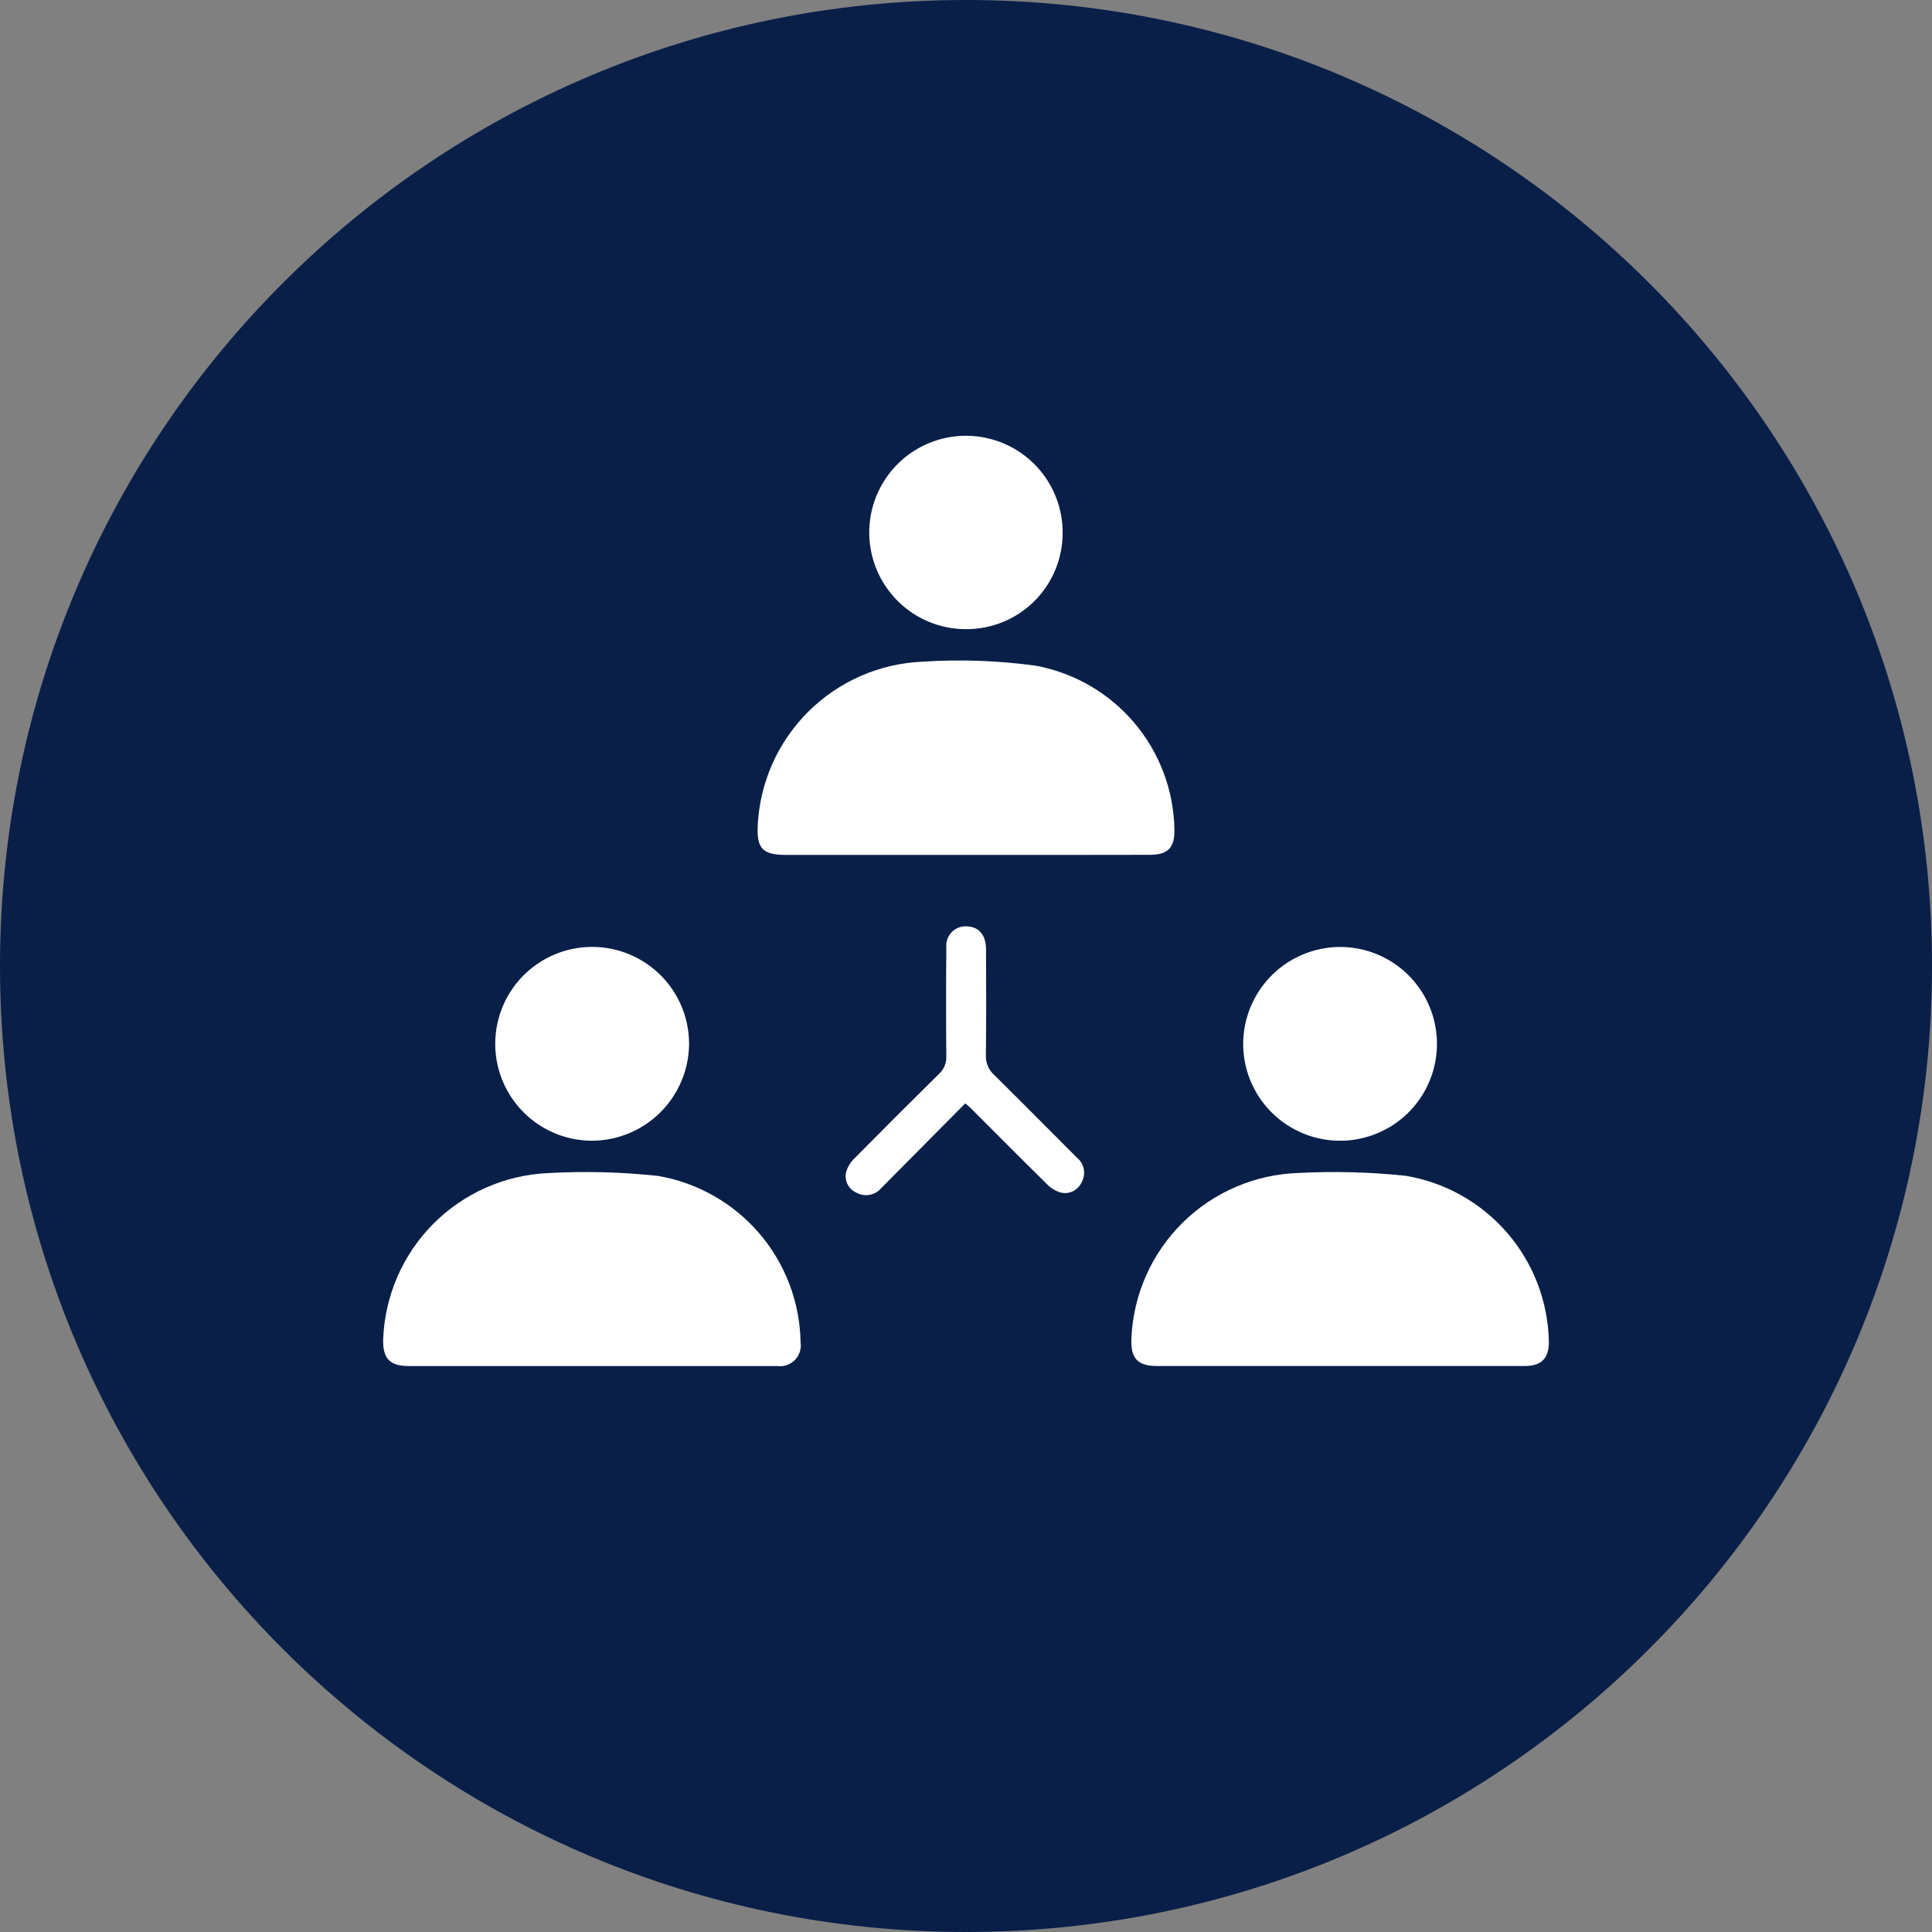
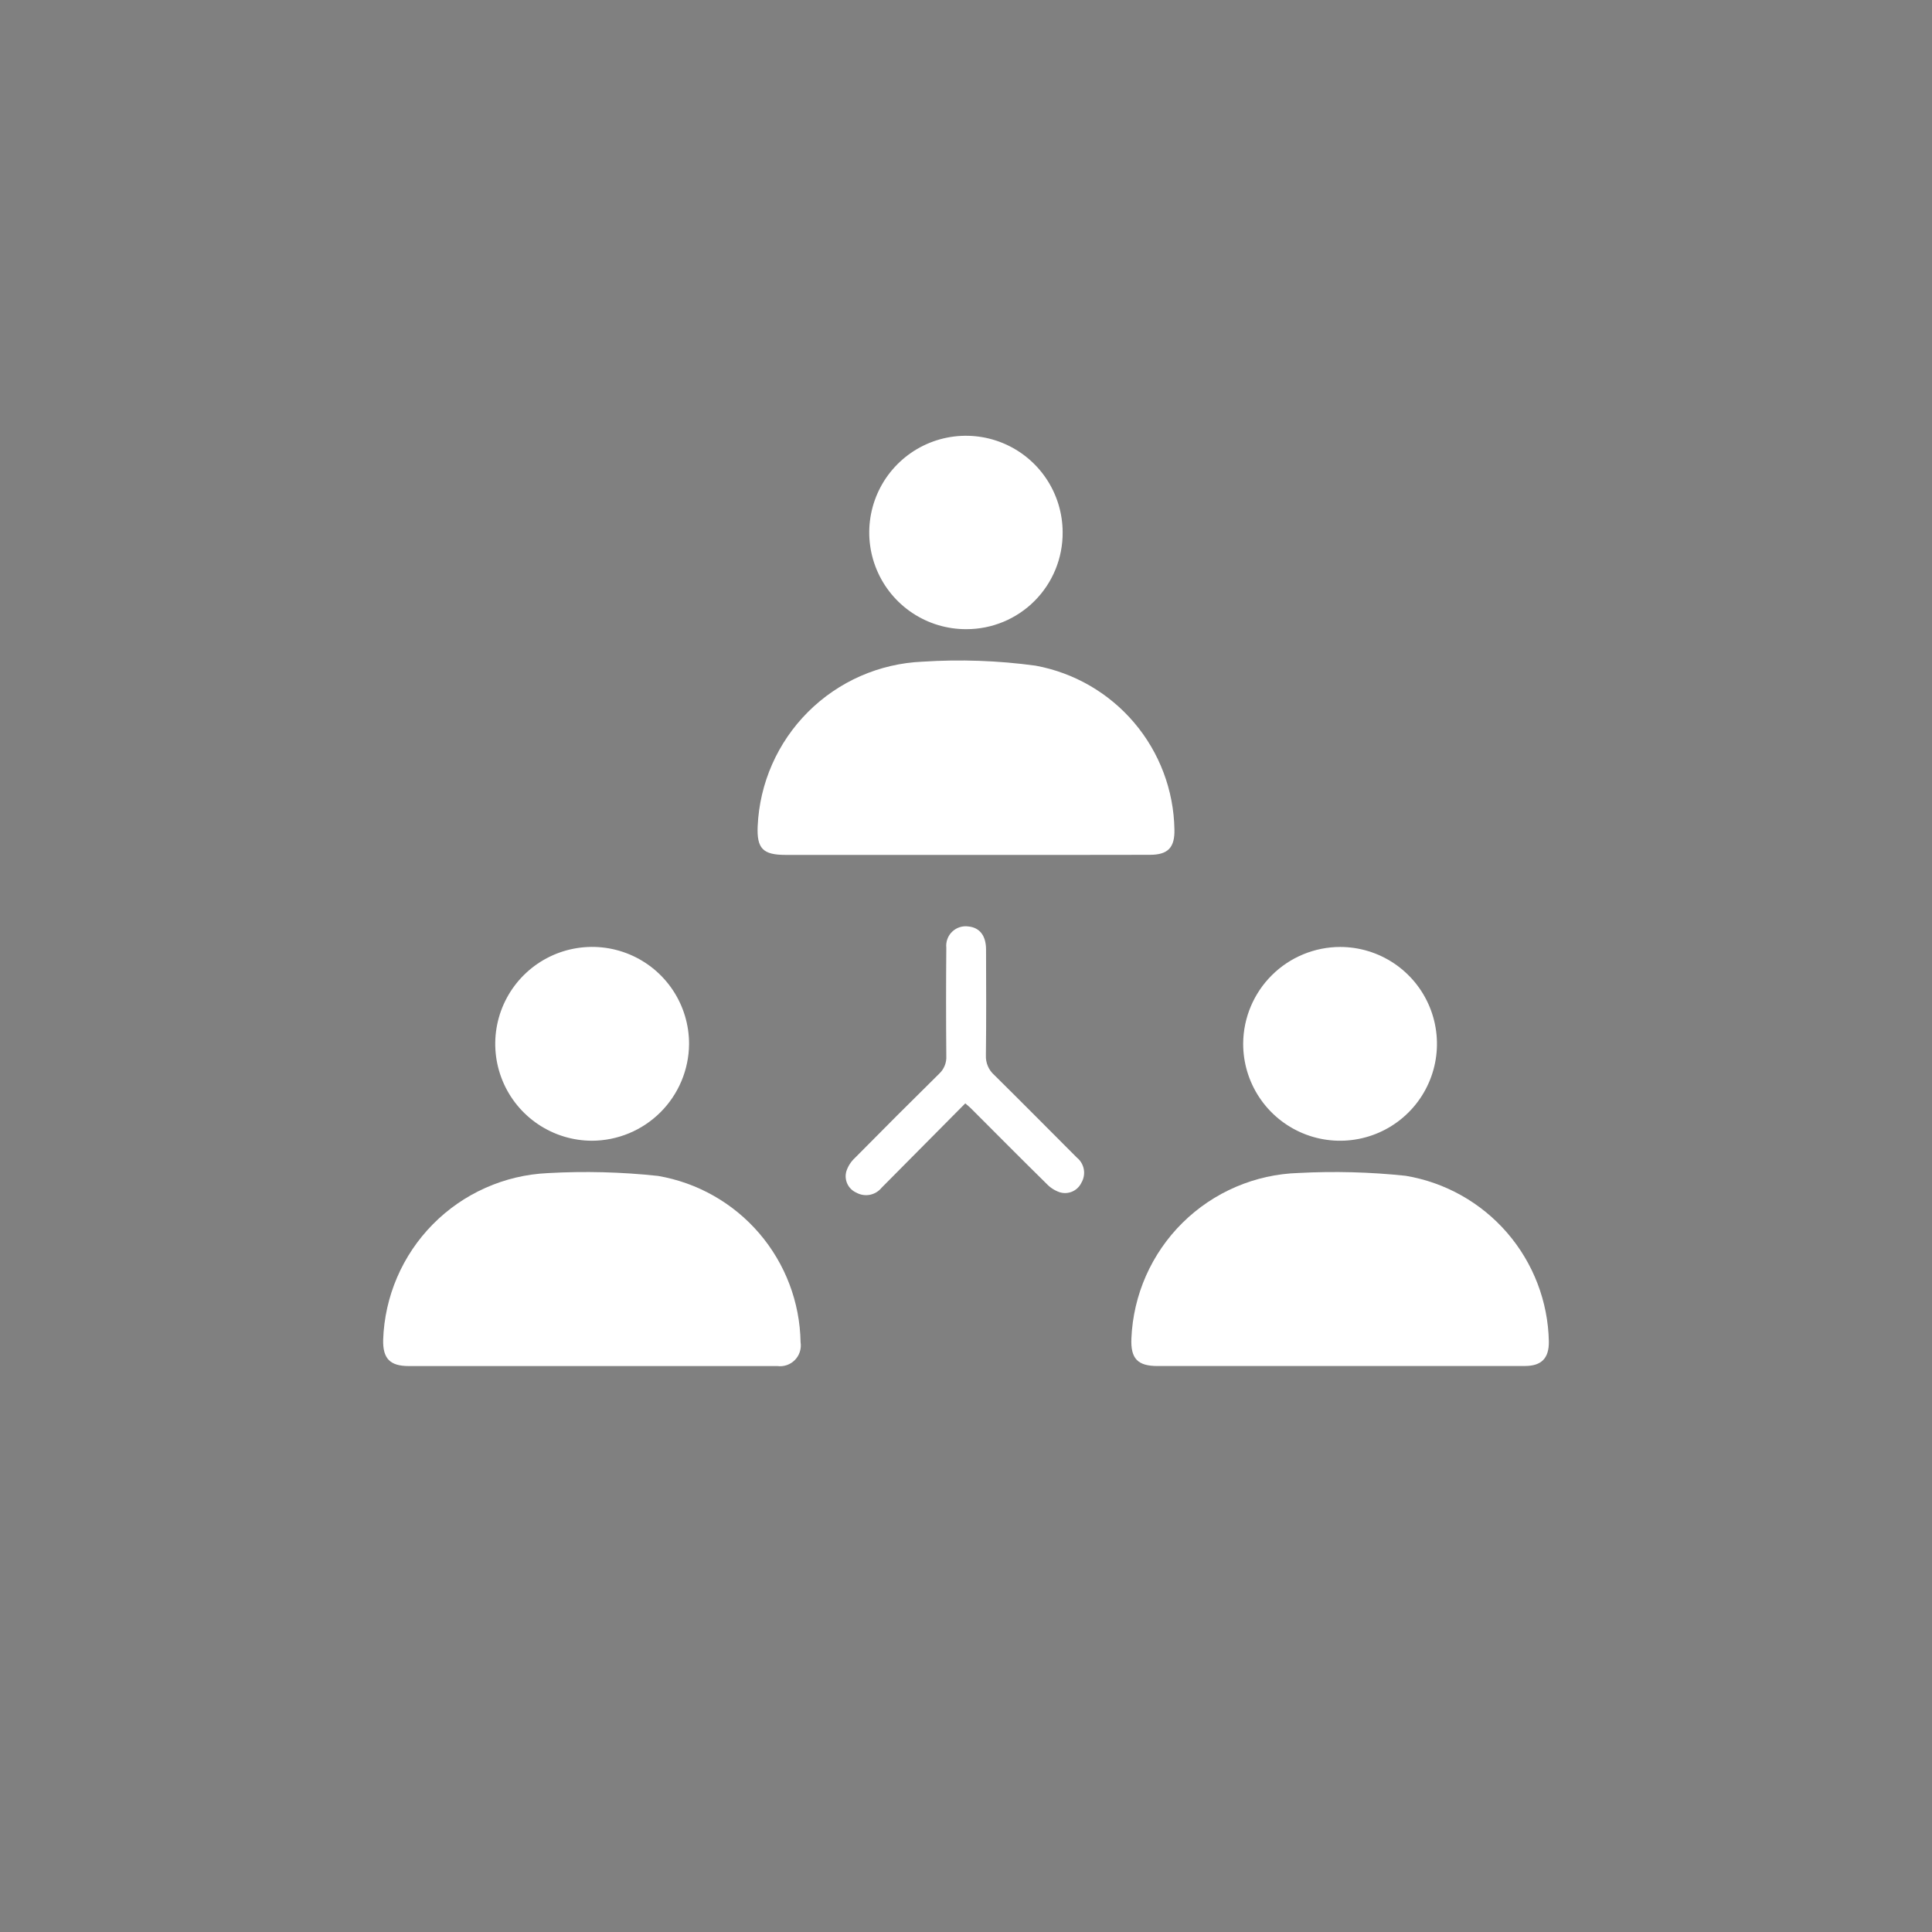
<svg xmlns="http://www.w3.org/2000/svg" width="350" height="350" viewBox="0 0 350 350" fill="none">
  <rect x="0" y="0" width="350" height="350" fill="#808080" stroke="none" />
  <g clip-path="url(#clip0_225_1440)">
-     <path d="M175 350C271.65 350 350 271.65 350 175C350 78.35 271.65 0 175 0C78.35 0 0 78.35 0 175C0 271.65 78.35 350 175 350Z" fill="#091F48" />
    <path d="M175.112 154.875H142.319C138.214 154.875 137.085 153.719 137.259 149.688C137.601 141.881 140.859 134.487 146.388 128.966C151.918 123.445 159.317 120.199 167.124 119.869C173.961 119.424 180.825 119.667 187.614 120.593C194.581 121.875 200.891 125.526 205.473 130.929C210.056 136.331 212.63 143.152 212.758 150.235C212.843 153.537 211.602 154.859 208.3 154.859C197.237 154.882 186.175 154.887 175.112 154.875Z" fill="white" />
    <path d="M107.224 247.473C96.162 247.473 85.099 247.473 74.037 247.473C70.653 247.473 69.343 246.116 69.412 242.748C69.669 234.875 72.886 227.388 78.422 221.783C83.958 216.179 91.404 212.87 99.274 212.517C105.923 212.144 112.591 212.315 119.212 213.029C126.353 214.256 132.842 217.939 137.556 223.441C142.27 228.943 144.914 235.92 145.031 243.164C145.122 243.744 145.075 244.338 144.895 244.897C144.716 245.456 144.407 245.965 143.995 246.383C143.583 246.802 143.079 247.118 142.523 247.306C141.967 247.495 141.374 247.55 140.793 247.469C129.604 247.482 118.415 247.483 107.224 247.473Z" fill="white" />
    <path d="M242.678 247.468H209.687C206.088 247.468 204.809 246.108 204.963 242.482C205.289 234.574 208.599 227.083 214.227 221.519C219.855 215.954 227.383 212.729 235.294 212.493C241.75 212.154 248.222 212.325 254.651 213.006C261.798 214.2 268.302 217.855 273.039 223.338C277.776 228.822 280.447 235.788 280.589 243.033C280.628 246.043 279.271 247.457 276.266 247.461C265.065 247.474 253.869 247.476 242.678 247.468Z" fill="white" />
    <path d="M107.235 206.655C103.762 206.648 100.369 205.61 97.486 203.674C94.603 201.737 92.358 198.989 91.037 195.777C89.716 192.565 89.377 189.033 90.063 185.628C90.75 182.224 92.431 179.099 94.894 176.65C97.356 174.201 100.49 172.537 103.898 171.869C107.307 171.201 110.837 171.559 114.042 172.898C117.247 174.237 119.982 176.496 121.903 179.39C123.823 182.284 124.842 185.683 124.831 189.156C124.79 193.801 122.92 198.243 119.627 201.519C116.333 204.795 111.881 206.64 107.235 206.655V206.655Z" fill="white" />
    <path d="M242.793 171.549C246.267 171.554 249.661 172.59 252.546 174.526C255.43 176.461 257.676 179.209 258.998 182.421C260.32 185.634 260.66 189.166 259.973 192.572C259.286 195.977 257.605 199.102 255.141 201.551C252.678 204 249.543 205.663 246.133 206.329C242.724 206.996 239.194 206.635 235.989 205.294C232.785 203.953 230.05 201.691 228.132 198.795C226.214 195.899 225.198 192.499 225.213 189.025C225.248 184.383 227.114 179.942 230.407 176.669C233.699 173.396 238.151 171.556 242.793 171.549Z" fill="white" />
    <path d="M175.066 113.98C171.599 113.996 168.205 112.981 165.314 111.066C162.423 109.151 160.166 106.421 158.828 103.222C157.49 100.023 157.131 96.499 157.797 93.096C158.464 89.693 160.125 86.564 162.571 84.106C165.016 81.648 168.137 79.971 171.536 79.287C174.936 78.604 178.462 78.945 181.667 80.266C184.873 81.588 187.615 83.832 189.544 86.713C191.474 89.594 192.505 92.983 192.508 96.45C192.522 98.749 192.082 101.028 191.212 103.156C190.342 105.283 189.059 107.218 187.438 108.847C185.816 110.477 183.888 111.77 181.765 112.651C179.642 113.531 177.365 113.983 175.066 113.98Z" fill="white" />
    <path d="M174.87 199.885C169.722 205.071 164.704 210.116 159.702 215.179C159.165 215.839 158.413 216.289 157.577 216.45C156.741 216.61 155.876 216.472 155.132 216.058C154.408 215.738 153.826 215.165 153.495 214.446C153.165 213.727 153.108 212.912 153.336 212.154C153.641 211.242 154.171 210.422 154.878 209.769C159.923 204.656 165.004 199.579 170.119 194.536C170.563 194.127 170.912 193.625 171.139 193.065C171.366 192.505 171.467 191.902 171.433 191.299C171.376 184.763 171.376 178.227 171.433 171.692C171.377 171.158 171.443 170.618 171.628 170.113C171.812 169.609 172.109 169.153 172.497 168.781C172.884 168.41 173.352 168.131 173.863 167.968C174.375 167.804 174.917 167.76 175.448 167.838C177.46 168.038 178.62 169.491 178.631 171.969C178.654 178.374 178.685 184.782 178.604 191.187C178.576 191.853 178.696 192.517 178.956 193.131C179.215 193.745 179.609 194.293 180.107 194.736C185.117 199.684 190.084 204.705 195.071 209.696C195.737 210.229 196.188 210.986 196.341 211.825C196.494 212.665 196.338 213.532 195.903 214.266C195.563 214.98 194.976 215.547 194.251 215.862C193.526 216.177 192.711 216.22 191.957 215.981C191.052 215.668 190.237 215.139 189.583 214.439C184.959 209.9 180.415 205.306 175.837 200.732C175.591 200.493 175.344 200.297 174.87 199.885Z" fill="white" />
  </g>
  <defs>
    <clipPath id="clip0_225_1440">
      <rect width="350" height="350" fill="white" />
    </clipPath>
  </defs>
</svg>